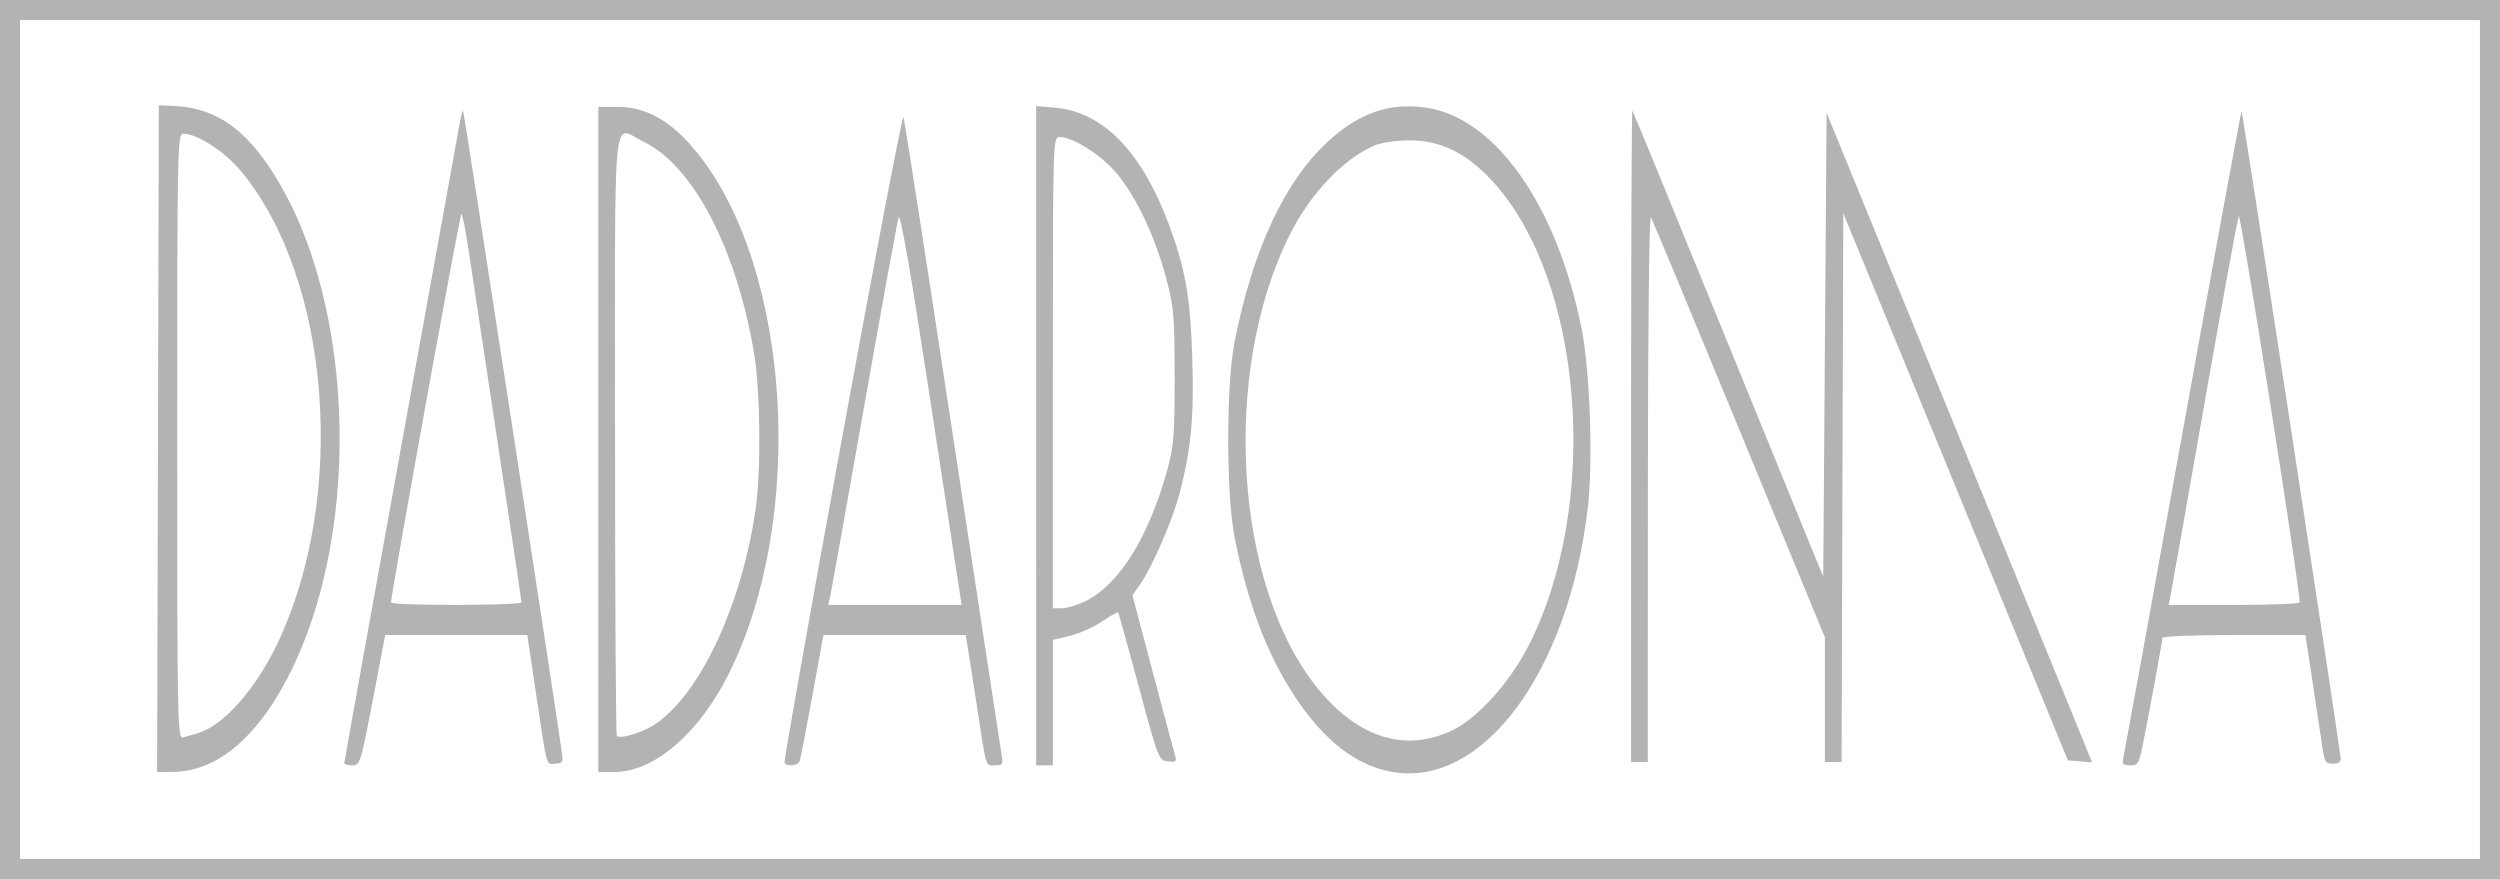
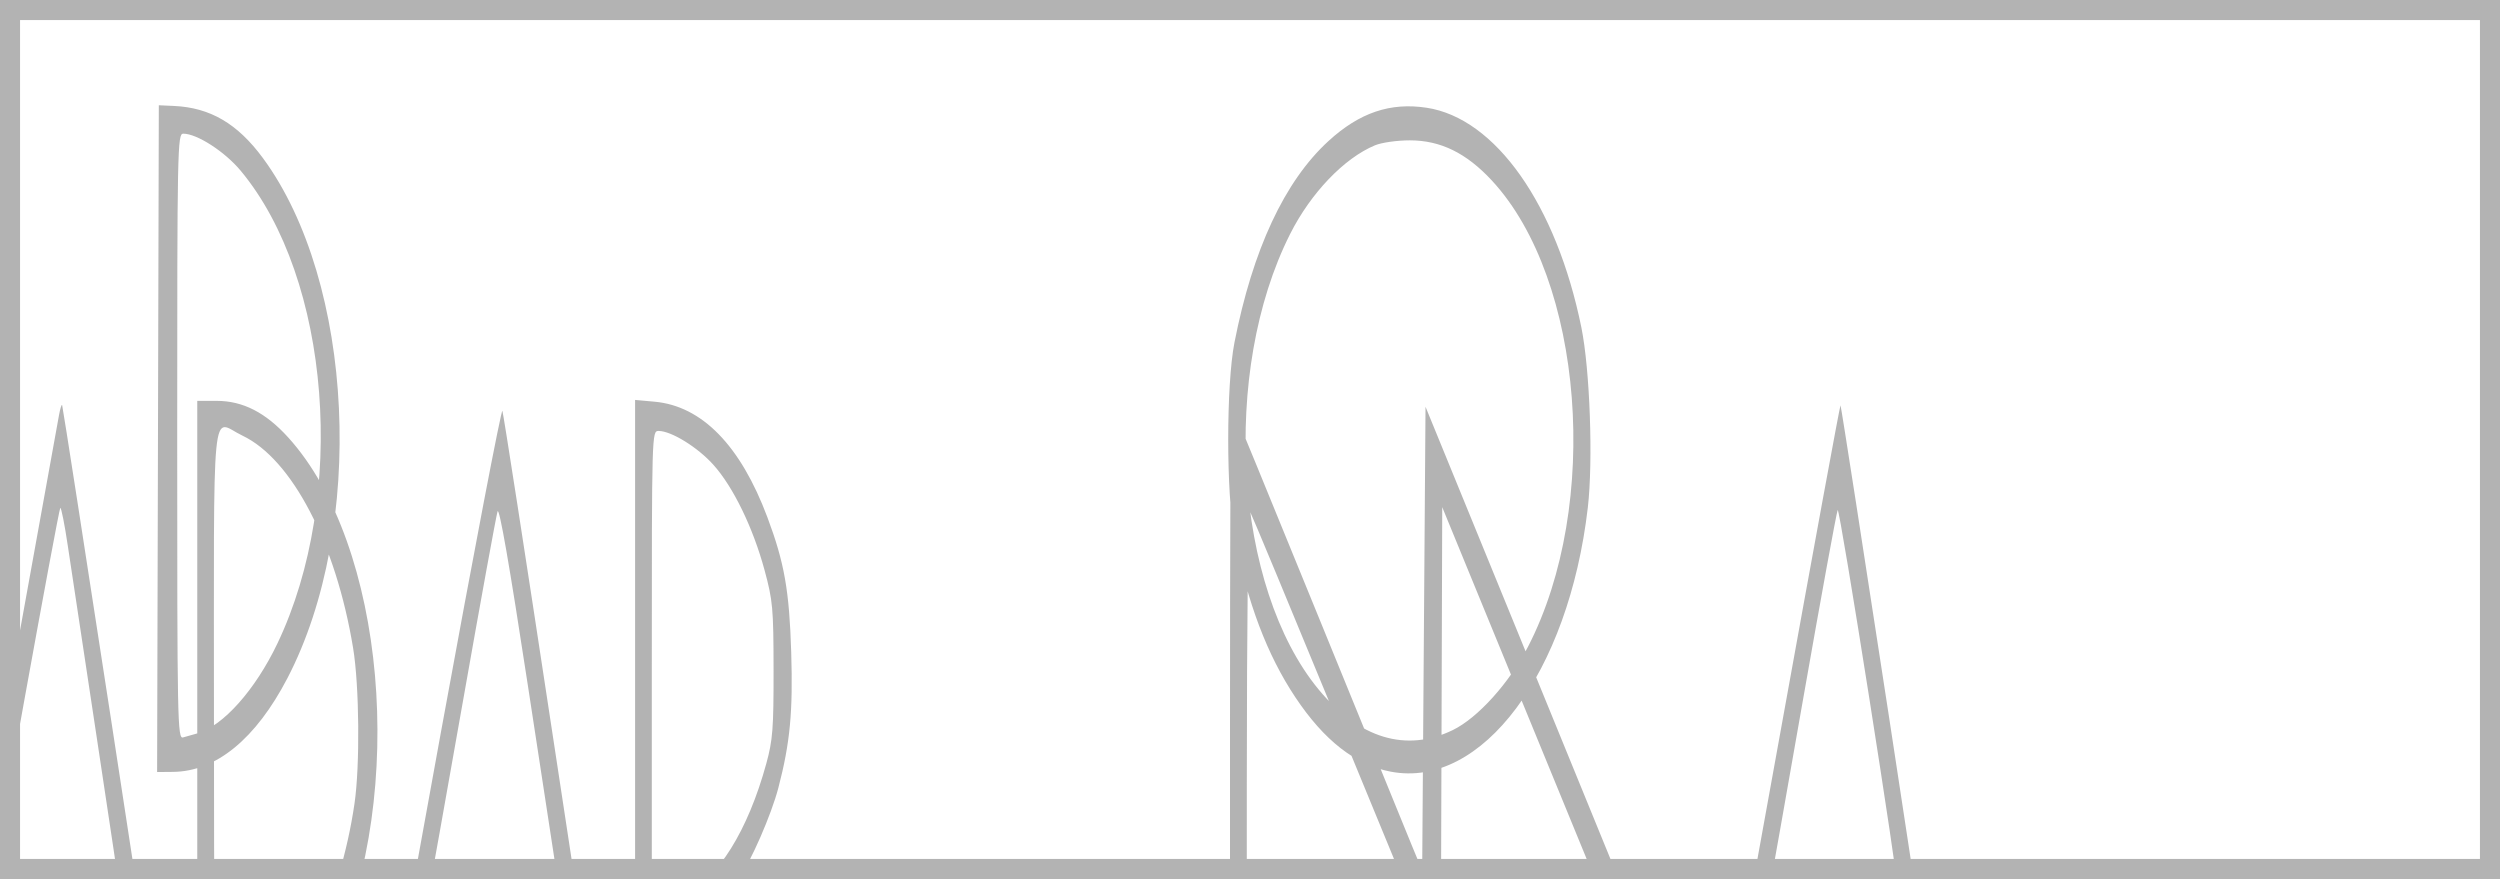
<svg xmlns="http://www.w3.org/2000/svg" id="svg1" width="350.29" height="123.16" version="1.1" viewBox="0 0 350.29 123.16">
  <title id="title1">DADAROMA</title>
  <desc id="desc1">Japanese visual kei band</desc>
  <g id="g1" transform="translate(0 445.78)">
-     <path id="path1" d="m0-384.2v-61.581h350.29v123.16h-350.29zm347.48 0v-58.772h-344.67v117.54h344.67zm-152.6 46.546c-4.959-0.943-9.347-4.363-13.387-10.436-3.953-5.94-6.701-13.201-8.528-22.53-1.163-5.936-1.163-21.227 3.5e-4 -27.161 2.552-13.02 7.035-22.626 13.185-28.246 4.349-3.975 8.651-5.432 13.748-4.655 9.644 1.47 18.179 13.588 21.676 30.777 1.203 5.913 1.662 18.738 0.903 25.256-2.696 23.158-14.829 39.423-27.597 36.995zm8.674-5.828c3.508-1.704 7.935-6.614 10.559-11.71 10.222-19.852 7.774-51.411-5.063-65.276-3.584-3.871-7.203-5.646-11.512-5.646-1.796 0-3.959 0.309-4.893 0.7-4.321 1.805-8.982 6.677-11.873 12.41-9.743 19.318-7.853 49.495 3.999 63.844 5.659 6.851 12.259 8.847 18.783 5.678zm-181.42-40.836 0.119-46.713 2.107 0.095c5.081 0.229 8.917 2.472 12.47 7.292 12.827 17.403 14.449 51.748 3.442 72.889-4.436 8.519-9.996 13.073-16.031 13.129l-2.227 0.021zm5.505 41.302c3.614-1.032 8.124-6.091 11.23-12.599 9.83-20.596 7.463-51.093-5.14-66.237-2.236-2.687-6.128-5.199-8.055-5.199-0.808 0-0.845 1.851-0.845 42.413 0 40.168 0.043 42.401 0.82 42.184 0.451-0.126 1.346-0.379 1.99-0.563zm56.196-41.185v-46.596h2.718c3.678 0 6.865 1.633 10.046 5.148 13.583 15.01 16.641 49.613 6.4 72.438-4.24 9.45-10.905 15.589-16.939 15.602l-2.224 5e-3zm7.653 40.085c6.365-3.934 12.382-16.592 14.379-30.251 0.778-5.323 0.68-16.476-0.192-21.782-2.411-14.666-8.568-26.484-15.518-29.782-4.425-2.1-3.981-6.673-3.981 40.949 0 23.138 0.116 42.185 0.258 42.326 0.436 0.436 3.345-0.405 5.054-1.461zm-43.244 5.257c0-0.174 3.588-20.141 7.973-44.371 4.385-24.23 8.098-44.749 8.252-45.598 0.153-0.849 0.347-1.475 0.431-1.391 0.131 0.131 13.622 87.892 13.914 90.507 0.08 0.714-0.173 0.937-1.065 0.937-1.295 0-0.974 1.318-3.046-12.527l-0.823-5.503h-19.902l-1.747 9.132c-1.689 8.831-1.784 9.132-2.867 9.132-0.616 0-1.12-0.143-1.12-0.317zm24.82-22.533c0-0.204-1.483-10.162-3.296-22.127-1.813-11.966-3.649-24.126-4.08-27.024-0.431-2.898-0.9-5.268-1.042-5.268-0.216 0-9.881 53.391-9.855 54.44 0.012 0.473 18.272 0.452 18.272-0.02zm36.858 22.499c-0.106-0.193 3.542-20.792 8.108-45.776 4.565-24.984 8.418-45.109 8.56-44.723 0.143 0.386 3.235 20.301 6.87 44.254 3.636 23.954 6.731 44.237 6.877 45.074 0.243 1.391 0.163 1.522-0.936 1.522-1.355 0-1.153 0.698-2.649-9.132-0.51-3.348-1.044-6.773-1.187-7.61l-0.26-1.522h-19.925l-1.56 8.546c-0.858 4.701-1.657 8.81-1.774 9.132-0.231 0.633-1.809 0.807-2.124 0.234zm24.471-24.352c-0.191-1.223-2.098-13.689-4.238-27.701-2.598-17.005-4.01-25.102-4.246-24.352-0.195 0.619-2.381 12.61-4.858 26.647s-4.617 25.996-4.754 26.576l-0.25 1.054h18.694zm10.789-21.49v-46.193l2.727 0.247c6.642 0.602 12.044 6.135 15.81 16.191 2.381 6.357 3.072 10.277 3.339 18.931 0.257 8.318-0.159 12.699-1.803 18.989-0.989 3.786-3.858 10.354-5.574 12.765l-1.01 1.418 2.875 10.868c1.581 5.978 2.991 11.253 3.133 11.723 0.213 0.706 0.031 0.828-1.044 0.702-1.281-0.15-1.345-0.316-4.071-10.455-1.523-5.666-2.828-10.365-2.9-10.442-0.072-0.076-1.093 0.511-2.27 1.305s-3.204 1.697-4.505 2.006l-2.365 0.562v17.574h-2.341zm6.866 23.209c4.73-2.29 8.941-9.036 11.522-18.461 0.899-3.284 1.024-4.902 1.014-13.112-0.011-8.669-0.106-9.71-1.265-13.989-1.61-5.941-4.393-11.667-7.174-14.76-2.21-2.458-5.898-4.735-7.669-4.735-0.948 0-0.952 0.132-0.952 33.015v33.015h1.257c0.691 0 2.162-0.438 3.268-0.973zm145.47 21.93c0.133-0.58 3.886-21.224 8.34-45.878 4.454-24.653 8.153-44.768 8.222-44.7 0.169 0.169 13.39 86.454 13.861 90.46 0.084 0.715-0.165 0.937-1.055 0.937-1.042 0-1.199-0.247-1.492-2.341-0.18-1.288-0.787-5.345-1.351-9.015l-1.024-6.673h-10.011c-5.506 0-10.011 0.183-10.011 0.406 0 0.429-1.996 11.235-2.844 15.399-0.446 2.188-0.631 2.459-1.689 2.459-0.992 0-1.148-0.174-0.946-1.054zm24.7-21.776c0.1-1.698-8.273-54.782-8.536-54.123-0.188 0.47-2.357 12.339-4.822 26.376-2.464 14.037-4.597 26.102-4.741 26.81l-0.26 1.288h9.169c5.043 0 9.178-0.158 9.19-0.351zm-93.68-23.376c0-25.155 0.081-45.649 0.18-45.542 0.099 0.107 5.503 13.261 12.009 29.23 6.506 15.969 12.484 30.615 13.284 32.547l1.454 3.512 0.234-32.484 0.234-32.484 14.248 34.825c7.836 19.154 16.206 39.632 18.6 45.507l4.353 10.681-3.39-0.289-31.469-76.662-0.12 38.448-0.12 38.448h-2.336v-17.447l-11.984-29.092c-6.591-16-12.169-29.408-12.396-29.794-0.239-0.408-0.417 15.456-0.426 37.815l-0.014 38.518h-2.341z" fill="#b3b3b3" stroke-width=".351" />
+     <path id="path1" d="m0-384.2v-61.581h350.29v123.16h-350.29zm347.48 0v-58.772h-344.67v117.54h344.67zm-152.6 46.546c-4.959-0.943-9.347-4.363-13.387-10.436-3.953-5.94-6.701-13.201-8.528-22.53-1.163-5.936-1.163-21.227 3.5e-4 -27.161 2.552-13.02 7.035-22.626 13.185-28.246 4.349-3.975 8.651-5.432 13.748-4.655 9.644 1.47 18.179 13.588 21.676 30.777 1.203 5.913 1.662 18.738 0.903 25.256-2.696 23.158-14.829 39.423-27.597 36.995zm8.674-5.828c3.508-1.704 7.935-6.614 10.559-11.71 10.222-19.852 7.774-51.411-5.063-65.276-3.584-3.871-7.203-5.646-11.512-5.646-1.796 0-3.959 0.309-4.893 0.7-4.321 1.805-8.982 6.677-11.873 12.41-9.743 19.318-7.853 49.495 3.999 63.844 5.659 6.851 12.259 8.847 18.783 5.678zm-181.42-40.836 0.119-46.713 2.107 0.095c5.081 0.229 8.917 2.472 12.47 7.292 12.827 17.403 14.449 51.748 3.442 72.889-4.436 8.519-9.996 13.073-16.031 13.129l-2.227 0.021zm5.505 41.302c3.614-1.032 8.124-6.091 11.23-12.599 9.83-20.596 7.463-51.093-5.14-66.237-2.236-2.687-6.128-5.199-8.055-5.199-0.808 0-0.845 1.851-0.845 42.413 0 40.168 0.043 42.401 0.82 42.184 0.451-0.126 1.346-0.379 1.99-0.563zv-46.596h2.718c3.678 0 6.865 1.633 10.046 5.148 13.583 15.01 16.641 49.613 6.4 72.438-4.24 9.45-10.905 15.589-16.939 15.602l-2.224 5e-3zm7.653 40.085c6.365-3.934 12.382-16.592 14.379-30.251 0.778-5.323 0.68-16.476-0.192-21.782-2.411-14.666-8.568-26.484-15.518-29.782-4.425-2.1-3.981-6.673-3.981 40.949 0 23.138 0.116 42.185 0.258 42.326 0.436 0.436 3.345-0.405 5.054-1.461zm-43.244 5.257c0-0.174 3.588-20.141 7.973-44.371 4.385-24.23 8.098-44.749 8.252-45.598 0.153-0.849 0.347-1.475 0.431-1.391 0.131 0.131 13.622 87.892 13.914 90.507 0.08 0.714-0.173 0.937-1.065 0.937-1.295 0-0.974 1.318-3.046-12.527l-0.823-5.503h-19.902l-1.747 9.132c-1.689 8.831-1.784 9.132-2.867 9.132-0.616 0-1.12-0.143-1.12-0.317zm24.82-22.533c0-0.204-1.483-10.162-3.296-22.127-1.813-11.966-3.649-24.126-4.08-27.024-0.431-2.898-0.9-5.268-1.042-5.268-0.216 0-9.881 53.391-9.855 54.44 0.012 0.473 18.272 0.452 18.272-0.02zm36.858 22.499c-0.106-0.193 3.542-20.792 8.108-45.776 4.565-24.984 8.418-45.109 8.56-44.723 0.143 0.386 3.235 20.301 6.87 44.254 3.636 23.954 6.731 44.237 6.877 45.074 0.243 1.391 0.163 1.522-0.936 1.522-1.355 0-1.153 0.698-2.649-9.132-0.51-3.348-1.044-6.773-1.187-7.61l-0.26-1.522h-19.925l-1.56 8.546c-0.858 4.701-1.657 8.81-1.774 9.132-0.231 0.633-1.809 0.807-2.124 0.234zm24.471-24.352c-0.191-1.223-2.098-13.689-4.238-27.701-2.598-17.005-4.01-25.102-4.246-24.352-0.195 0.619-2.381 12.61-4.858 26.647s-4.617 25.996-4.754 26.576l-0.25 1.054h18.694zm10.789-21.49v-46.193l2.727 0.247c6.642 0.602 12.044 6.135 15.81 16.191 2.381 6.357 3.072 10.277 3.339 18.931 0.257 8.318-0.159 12.699-1.803 18.989-0.989 3.786-3.858 10.354-5.574 12.765l-1.01 1.418 2.875 10.868c1.581 5.978 2.991 11.253 3.133 11.723 0.213 0.706 0.031 0.828-1.044 0.702-1.281-0.15-1.345-0.316-4.071-10.455-1.523-5.666-2.828-10.365-2.9-10.442-0.072-0.076-1.093 0.511-2.27 1.305s-3.204 1.697-4.505 2.006l-2.365 0.562v17.574h-2.341zm6.866 23.209c4.73-2.29 8.941-9.036 11.522-18.461 0.899-3.284 1.024-4.902 1.014-13.112-0.011-8.669-0.106-9.71-1.265-13.989-1.61-5.941-4.393-11.667-7.174-14.76-2.21-2.458-5.898-4.735-7.669-4.735-0.948 0-0.952 0.132-0.952 33.015v33.015h1.257c0.691 0 2.162-0.438 3.268-0.973zm145.47 21.93c0.133-0.58 3.886-21.224 8.34-45.878 4.454-24.653 8.153-44.768 8.222-44.7 0.169 0.169 13.39 86.454 13.861 90.46 0.084 0.715-0.165 0.937-1.055 0.937-1.042 0-1.199-0.247-1.492-2.341-0.18-1.288-0.787-5.345-1.351-9.015l-1.024-6.673h-10.011c-5.506 0-10.011 0.183-10.011 0.406 0 0.429-1.996 11.235-2.844 15.399-0.446 2.188-0.631 2.459-1.689 2.459-0.992 0-1.148-0.174-0.946-1.054zm24.7-21.776c0.1-1.698-8.273-54.782-8.536-54.123-0.188 0.47-2.357 12.339-4.822 26.376-2.464 14.037-4.597 26.102-4.741 26.81l-0.26 1.288h9.169c5.043 0 9.178-0.158 9.19-0.351zm-93.68-23.376c0-25.155 0.081-45.649 0.18-45.542 0.099 0.107 5.503 13.261 12.009 29.23 6.506 15.969 12.484 30.615 13.284 32.547l1.454 3.512 0.234-32.484 0.234-32.484 14.248 34.825c7.836 19.154 16.206 39.632 18.6 45.507l4.353 10.681-3.39-0.289-31.469-76.662-0.12 38.448-0.12 38.448h-2.336v-17.447l-11.984-29.092c-6.591-16-12.169-29.408-12.396-29.794-0.239-0.408-0.417 15.456-0.426 37.815l-0.014 38.518h-2.341z" fill="#b3b3b3" stroke-width=".351" />
  </g>
</svg>